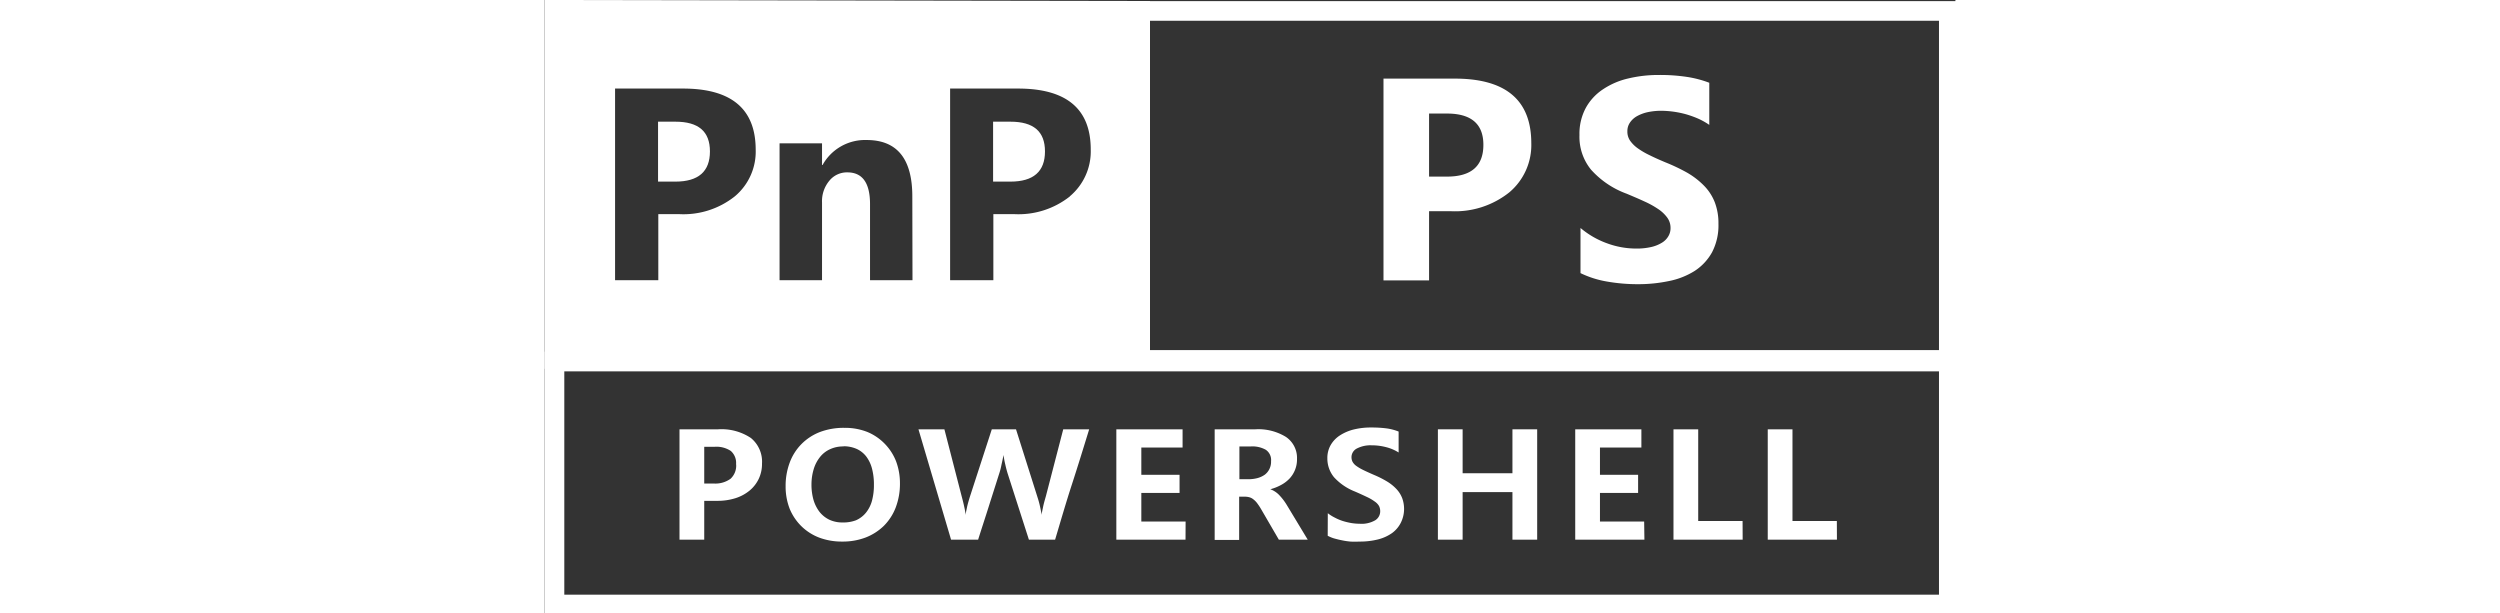
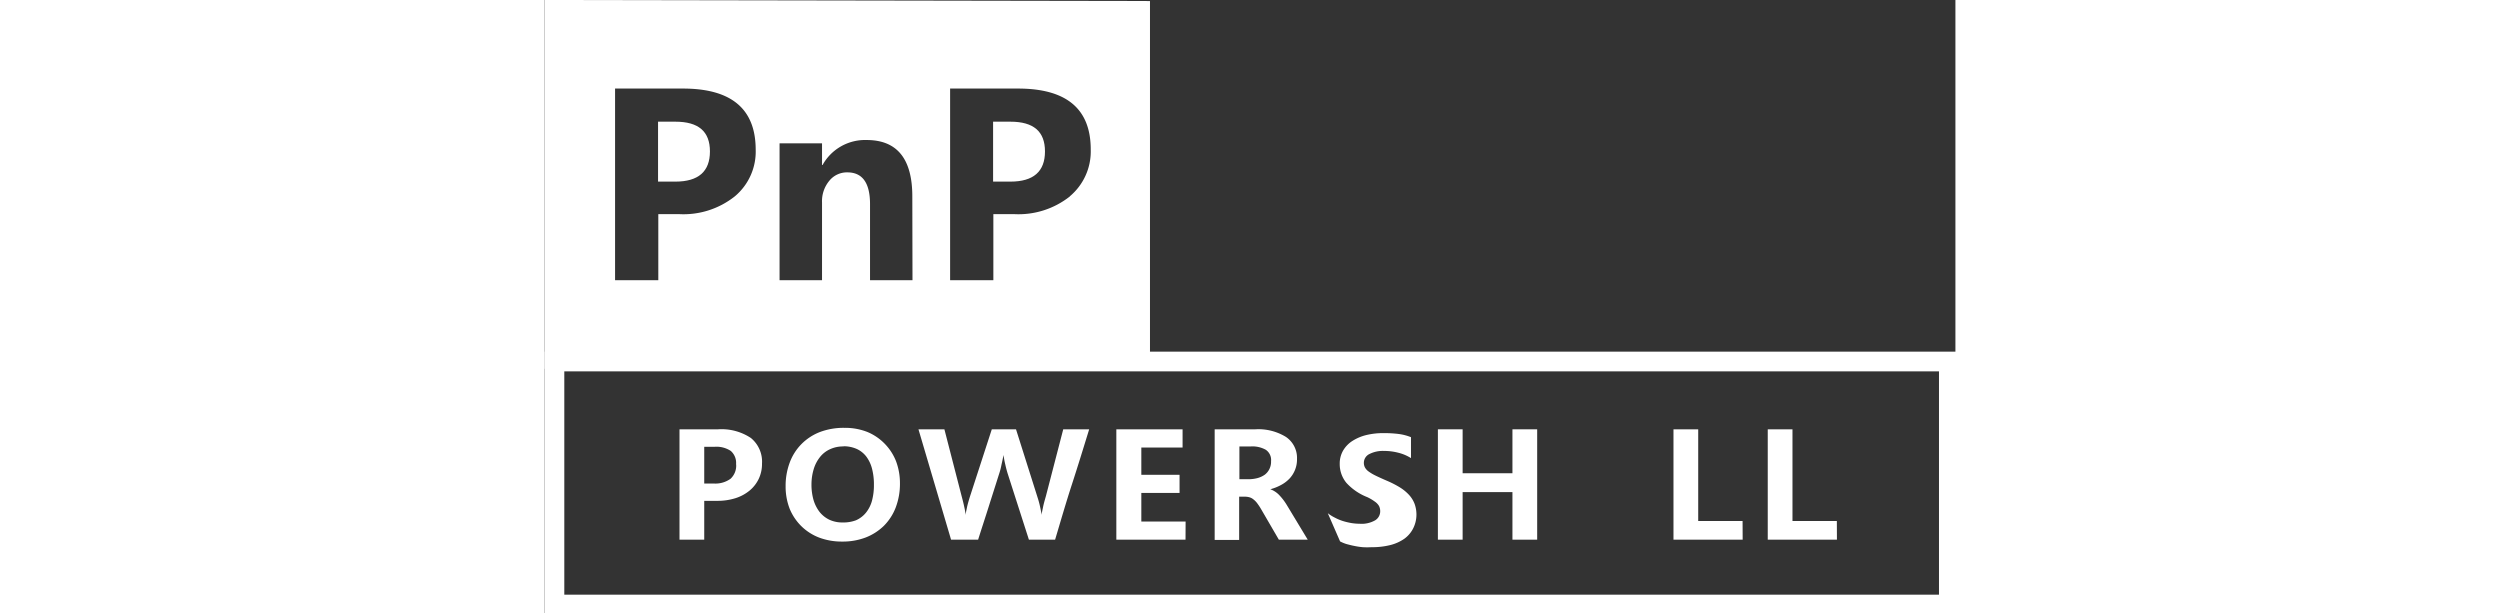
<svg xmlns="http://www.w3.org/2000/svg" height="40" viewBox="0 0 163.13 70.88">
  <rect x="0" y="0" width="163.13" height="70.88" fill="#333333" stroke="none" />
  <defs>
    <style>.cls-1{fill:#fff;}</style>
  </defs>
  <g id="PowerShell">
    <path class="cls-1" d="m25.14 53.6a4 4 0 0 1-0.37 1.75 4 4 0 0 1-1.05 1.36 4.87 4.87 0 0 1-1.64 0.89 6.83 6.83 0 0 1-2.14 0.31h-1.48v4.49h-2.86v-12.76h4.45a6.13 6.13 0 0 1 3.8 1 3.53 3.53 0 0 1 1.29 2.96zm-3 0.09a1.84 1.84 0 0 0-0.61-1.55 3 3 0 0 0-1.86-0.48h-1.21v4.25h1.13a3 3 0 0 0 1.91-0.55 2.06 2.06 0 0 0 0.65-1.67z" />
    <path class="cls-1" d="m34.43 62.62a7.43 7.43 0 0 1-2.68-0.46 6 6 0 0 1-2.07-1.33 6.08 6.08 0 0 1-1.34-2 7.09 7.09 0 0 1-0.47-2.61 7.65 7.65 0 0 1 0.47-2.72 6 6 0 0 1 1.35-2.14 6.08 6.08 0 0 1 2.13-1.4 7.74 7.74 0 0 1 2.85-0.49 7 7 0 0 1 2.66 0.48 6 6 0 0 1 2 1.36 6.09 6.09 0 0 1 1.3 2 7.21 7.21 0 0 1 0.46 2.58 7.7 7.7 0 0 1-0.49 2.79 6.06 6.06 0 0 1-1.37 2.12 6.26 6.26 0 0 1-2.11 1.35 7.43 7.43 0 0 1-2.69 0.47zm0.13-11a3.55 3.55 0 0 0-1.55 0.32 3.11 3.11 0 0 0-1.16 0.9 4.14 4.14 0 0 0-0.73 1.4 6.11 6.11 0 0 0-0.26 1.76 6.42 6.42 0 0 0 0.24 1.82 4.24 4.24 0 0 0 0.71 1.39 3.26 3.26 0 0 0 1.13 0.89 3.53 3.53 0 0 0 1.52 0.31 4.12 4.12 0 0 0 1.54-0.25 3.08 3.08 0 0 0 1.15-0.87 3.77 3.77 0 0 0 0.7-1.37 6.93 6.93 0 0 0 0.23-1.85 7.19 7.19 0 0 0-0.22-1.88 4 4 0 0 0-0.67-1.41 2.93 2.93 0 0 0-1.12-0.88 3.73 3.73 0 0 0-1.51-0.3z" />
    <path class="cls-1" d="m54.51 49.64 2.49 7.87a10.79 10.79 0 0 1 0.31 1.16c0.07 0.33 0.13 0.62 0.17 0.87 0-0.23 0.08-0.52 0.15-0.88s0.19-0.79 0.34-1.31l2-7.71h3c-0.66 2.14-1.31 4.26-2 6.38s-1.3 4.24-1.94 6.38h-3.03l-2.47-7.69c-0.08-0.27-0.17-0.59-0.26-1a9.14 9.14 0 0 1-0.2-1.1c-0.08 0.39-0.16 0.78-0.25 1.17a7.26 7.26 0 0 1-0.26 1c-0.4 1.27-0.81 2.54-1.21 3.81s-0.82 2.53-1.22 3.81h-3.13l-3.77-12.76h3l2 7.76q0.19 0.7 0.3 1.23a8.54 8.54 0 0 1 0.16 0.92c0-0.21 0.07-0.48 0.14-0.83s0.19-0.77 0.34-1.26l2.54-7.82z" />
    <path class="cls-1" d="m74.11 62.4h-8v-12.76h7.66v2.11h-4.77v3.15h4.42v2.1h-4.42v3.3h5.12z" />
    <path class="cls-1" d="m88.24 62.4h-3.34l-2-3.44a6.85 6.85 0 0 0-0.48-0.74 2.27 2.27 0 0 0-0.45-0.47 1.27 1.27 0 0 0-0.47-0.25 1.93 1.93 0 0 0-0.55-0.07h-0.64v5h-2.83v-12.79h4.69a6.06 6.06 0 0 1 3.55 0.88 2.93 2.93 0 0 1 1.28 2.55 3.23 3.23 0 0 1-0.85 2.25 3.84 3.84 0 0 1-1 0.76 5.43 5.43 0 0 1-1.24 0.49 2.64 2.64 0 0 1 1 0.64 6.48 6.48 0 0 1 0.89 1.15zm-4.24-9.08a1.42 1.42 0 0 0-0.62-1.32 3.18 3.18 0 0 0-1.72-0.38h-1.32v3.79h1a4.12 4.12 0 0 0 1.09-0.13 2.71 2.71 0 0 0 0.84-0.39 1.83 1.83 0 0 0 0.54-0.66 1.89 1.89 0 0 0 0.19-0.91z" />
-     <path class="cls-1" d="m90.56 59.34a4.65 4.65 0 0 0 0.81 0.51 5.64 5.64 0 0 0 0.92 0.39 8.08 8.08 0 0 0 1 0.24 6.41 6.41 0 0 0 0.95 0.08 3.16 3.16 0 0 0 1.8-0.4 1.22 1.22 0 0 0 0.58-1.06 1.34 1.34 0 0 0-0.13-0.58 1.57 1.57 0 0 0-0.49-0.52 5.11 5.11 0 0 0-0.88-0.52c-0.38-0.18-0.85-0.4-1.43-0.65a6.47 6.47 0 0 1-2.41-1.65 3.4 3.4 0 0 1-0.77-2.18 3 3 0 0 1 0.39-1.55 3.3 3.3 0 0 1 1.1-1.13 5.28 5.28 0 0 1 1.6-0.67 8.28 8.28 0 0 1 2-0.22 13.51 13.51 0 0 1 1.81 0.11 5.93 5.93 0 0 1 1.34 0.36v2.42a5 5 0 0 0-1.46-0.62 6.55 6.55 0 0 0-1.65-0.21 3.43 3.43 0 0 0-1.72 0.37 1.13 1.13 0 0 0-0.62 1 1.19 1.19 0 0 0 0.11 0.51 1.43 1.43 0 0 0 0.39 0.46 5.08 5.08 0 0 0 0.79 0.48c0.34 0.17 0.78 0.37 1.31 0.6a11.58 11.58 0 0 1 1.54 0.78 5.1 5.1 0 0 1 1.08 0.88 3.22 3.22 0 0 1 0.65 1.05 3.62 3.62 0 0 1 0.21 1.26 3.54 3.54 0 0 1-0.38 1.57 3.34 3.34 0 0 1-1 1.18 4.9 4.9 0 0 1-1.63 0.74 8.57 8.57 0 0 1-2.19 0.25 8.42 8.42 0 0 1-1 0 7.86 7.86 0 0 1-1-0.15c-0.32-0.06-0.62-0.14-0.91-0.22a4.11 4.11 0 0 1-0.72-0.3z" />
+     <path class="cls-1" d="m90.56 59.34a4.65 4.65 0 0 0 0.81 0.51 5.64 5.64 0 0 0 0.92 0.39 8.08 8.08 0 0 0 1 0.24 6.41 6.41 0 0 0 0.95 0.08 3.16 3.16 0 0 0 1.8-0.4 1.22 1.22 0 0 0 0.58-1.06 1.34 1.34 0 0 0-0.13-0.58 1.57 1.57 0 0 0-0.49-0.52 5.11 5.11 0 0 0-0.88-0.52a6.47 6.47 0 0 1-2.41-1.65 3.4 3.4 0 0 1-0.77-2.18 3 3 0 0 1 0.39-1.55 3.3 3.3 0 0 1 1.1-1.13 5.28 5.28 0 0 1 1.6-0.67 8.28 8.28 0 0 1 2-0.22 13.51 13.51 0 0 1 1.81 0.11 5.93 5.93 0 0 1 1.34 0.36v2.42a5 5 0 0 0-1.46-0.62 6.55 6.55 0 0 0-1.65-0.21 3.43 3.43 0 0 0-1.72 0.37 1.13 1.13 0 0 0-0.62 1 1.19 1.19 0 0 0 0.11 0.51 1.43 1.43 0 0 0 0.39 0.46 5.08 5.08 0 0 0 0.79 0.48c0.34 0.17 0.78 0.37 1.31 0.6a11.58 11.58 0 0 1 1.54 0.78 5.1 5.1 0 0 1 1.08 0.88 3.22 3.22 0 0 1 0.65 1.05 3.62 3.62 0 0 1 0.21 1.26 3.54 3.54 0 0 1-0.38 1.57 3.34 3.34 0 0 1-1 1.18 4.9 4.9 0 0 1-1.63 0.74 8.57 8.57 0 0 1-2.19 0.25 8.42 8.42 0 0 1-1 0 7.86 7.86 0 0 1-1-0.15c-0.32-0.06-0.62-0.14-0.91-0.22a4.11 4.11 0 0 1-0.72-0.3z" />
    <path class="cls-1" d="m114.77 62.4h-2.86v-5.5h-5.76v5.5h-2.86v-12.76h2.86v5.08h5.76v-5.08h2.86z" />
-     <path class="cls-1" d="m127.17 62.4h-8v-12.76h7.65v2.11h-4.79v3.15h4.41v2.1h-4.41v3.3h5.11z" />
    <path class="cls-1" d="m138.53 62.4h-8v-12.76h2.86v10.6h5.13z" />
    <path class="cls-1" d="m149.43 62.4h-8v-12.76h2.86v10.6h5.13z" />
    <path class="cls-1" d="m161.23 42.94v25.82h-158.95v-25.82h159m2.28-2.28h-163.56v30.34h163.51v-30.34z" />
    <path class="cls-1" d="m53.86 14.07h-2v6.93h2c2.67 0 4-1.17 4-3.49s-1.33-3.44-4-3.44z" />
    <path class="cls-1" d="m15.12 14.07h-2v6.93h2c2.67 0 4-1.17 4-3.49s-1.33-3.44-4-3.44z" />
    <path class="cls-1" d="m0 0v42.64l70 0.11v-42.63zm22 22.7a9.54 9.54 0 0 1-6.44 2.06h-2.41v7.64h-5v-22.16h7.85q8.4 0 8.41 7.06a6.75 6.75 0 0 1-2.41 5.4zm20.54 9.7h-4.91v-8.8q0-3.68-2.64-3.67a2.62 2.62 0 0 0-2.09 1 3.68 3.68 0 0 0-0.82 2.47v9h-4.91v-15.83h4.91v2.51h0.06a5.62 5.62 0 0 1 5.1-2.89q5.28 0 5.28 6.52zm18.21-9.7a9.57 9.57 0 0 1-6.45 2.06h-2.41v7.64h-5v-22.16h7.85q8.42 0 8.41 7.06a6.77 6.77 0 0 1-2.42 5.4z" />
-     <path class="cls-1" d="m161.23 2.4v38.08h-91.23v-38.08h91.22m2.29-2.27h-95.78v42.63h95.78z" />
-     <path class="cls-1" d="m102.27 24.42v8h-5.27v-23.33h8.25q8.83 0 8.84 7.45a7.15 7.15 0 0 1-2.54 5.7 10.06 10.06 0 0 1-6.78 2.18zm0-11.29v7.29h2.07q4.22 0 4.21-3.68c0-2.4-1.4-3.61-4.21-3.61z" />
-     <path class="cls-1" d="m119.78 31.58v-5.22a10 10 0 0 0 3.09 1.78 9.75 9.75 0 0 0 3.35 0.6 7.39 7.39 0 0 0 1.74-0.18 4.06 4.06 0 0 0 1.24-0.5 2.12 2.12 0 0 0 0.74-0.75 1.8 1.8 0 0 0 0.25-0.93 2 2 0 0 0-0.39-1.23 4.11 4.11 0 0 0-1.07-1 10.39 10.39 0 0 0-1.61-0.88c-0.62-0.29-1.29-0.57-2-0.87a10.23 10.23 0 0 1-4.12-2.78 6 6 0 0 1-1.34-4 6.31 6.31 0 0 1 0.73-3.14 6.09 6.09 0 0 1 2-2.16 8.75 8.75 0 0 1 2.92-1.25 14.92 14.92 0 0 1 3.53-0.4 20.75 20.75 0 0 1 3.23 0.22 12.52 12.52 0 0 1 2.6 0.68v4.87a7.87 7.87 0 0 0-1.28-0.72 11.4 11.4 0 0 0-1.42-0.51 11 11 0 0 0-2.84-0.4 7.42 7.42 0 0 0-1.63 0.17 4.58 4.58 0 0 0-1.24 0.48 2.42 2.42 0 0 0-0.78 0.74 1.74 1.74 0 0 0-0.28 1 1.83 1.83 0 0 0 0.31 1.06 3.66 3.66 0 0 0 0.88 0.88 9.13 9.13 0 0 0 1.39 0.81c0.54 0.27 1.15 0.54 1.84 0.83a21.14 21.14 0 0 1 2.55 1.22 9.12 9.12 0 0 1 1.92 1.5 5.68 5.68 0 0 1 1.22 1.9 6.75 6.75 0 0 1 0.42 2.48 6.73 6.73 0 0 1-0.74 3.29 6.09 6.09 0 0 1-2 2.15 8.79 8.79 0 0 1-3 1.18 17.15 17.15 0 0 1-3.57 0.36 20.52 20.52 0 0 1-3.66-0.32 11.32 11.32 0 0 1-2.98-0.96z" />
  </g>
</svg>